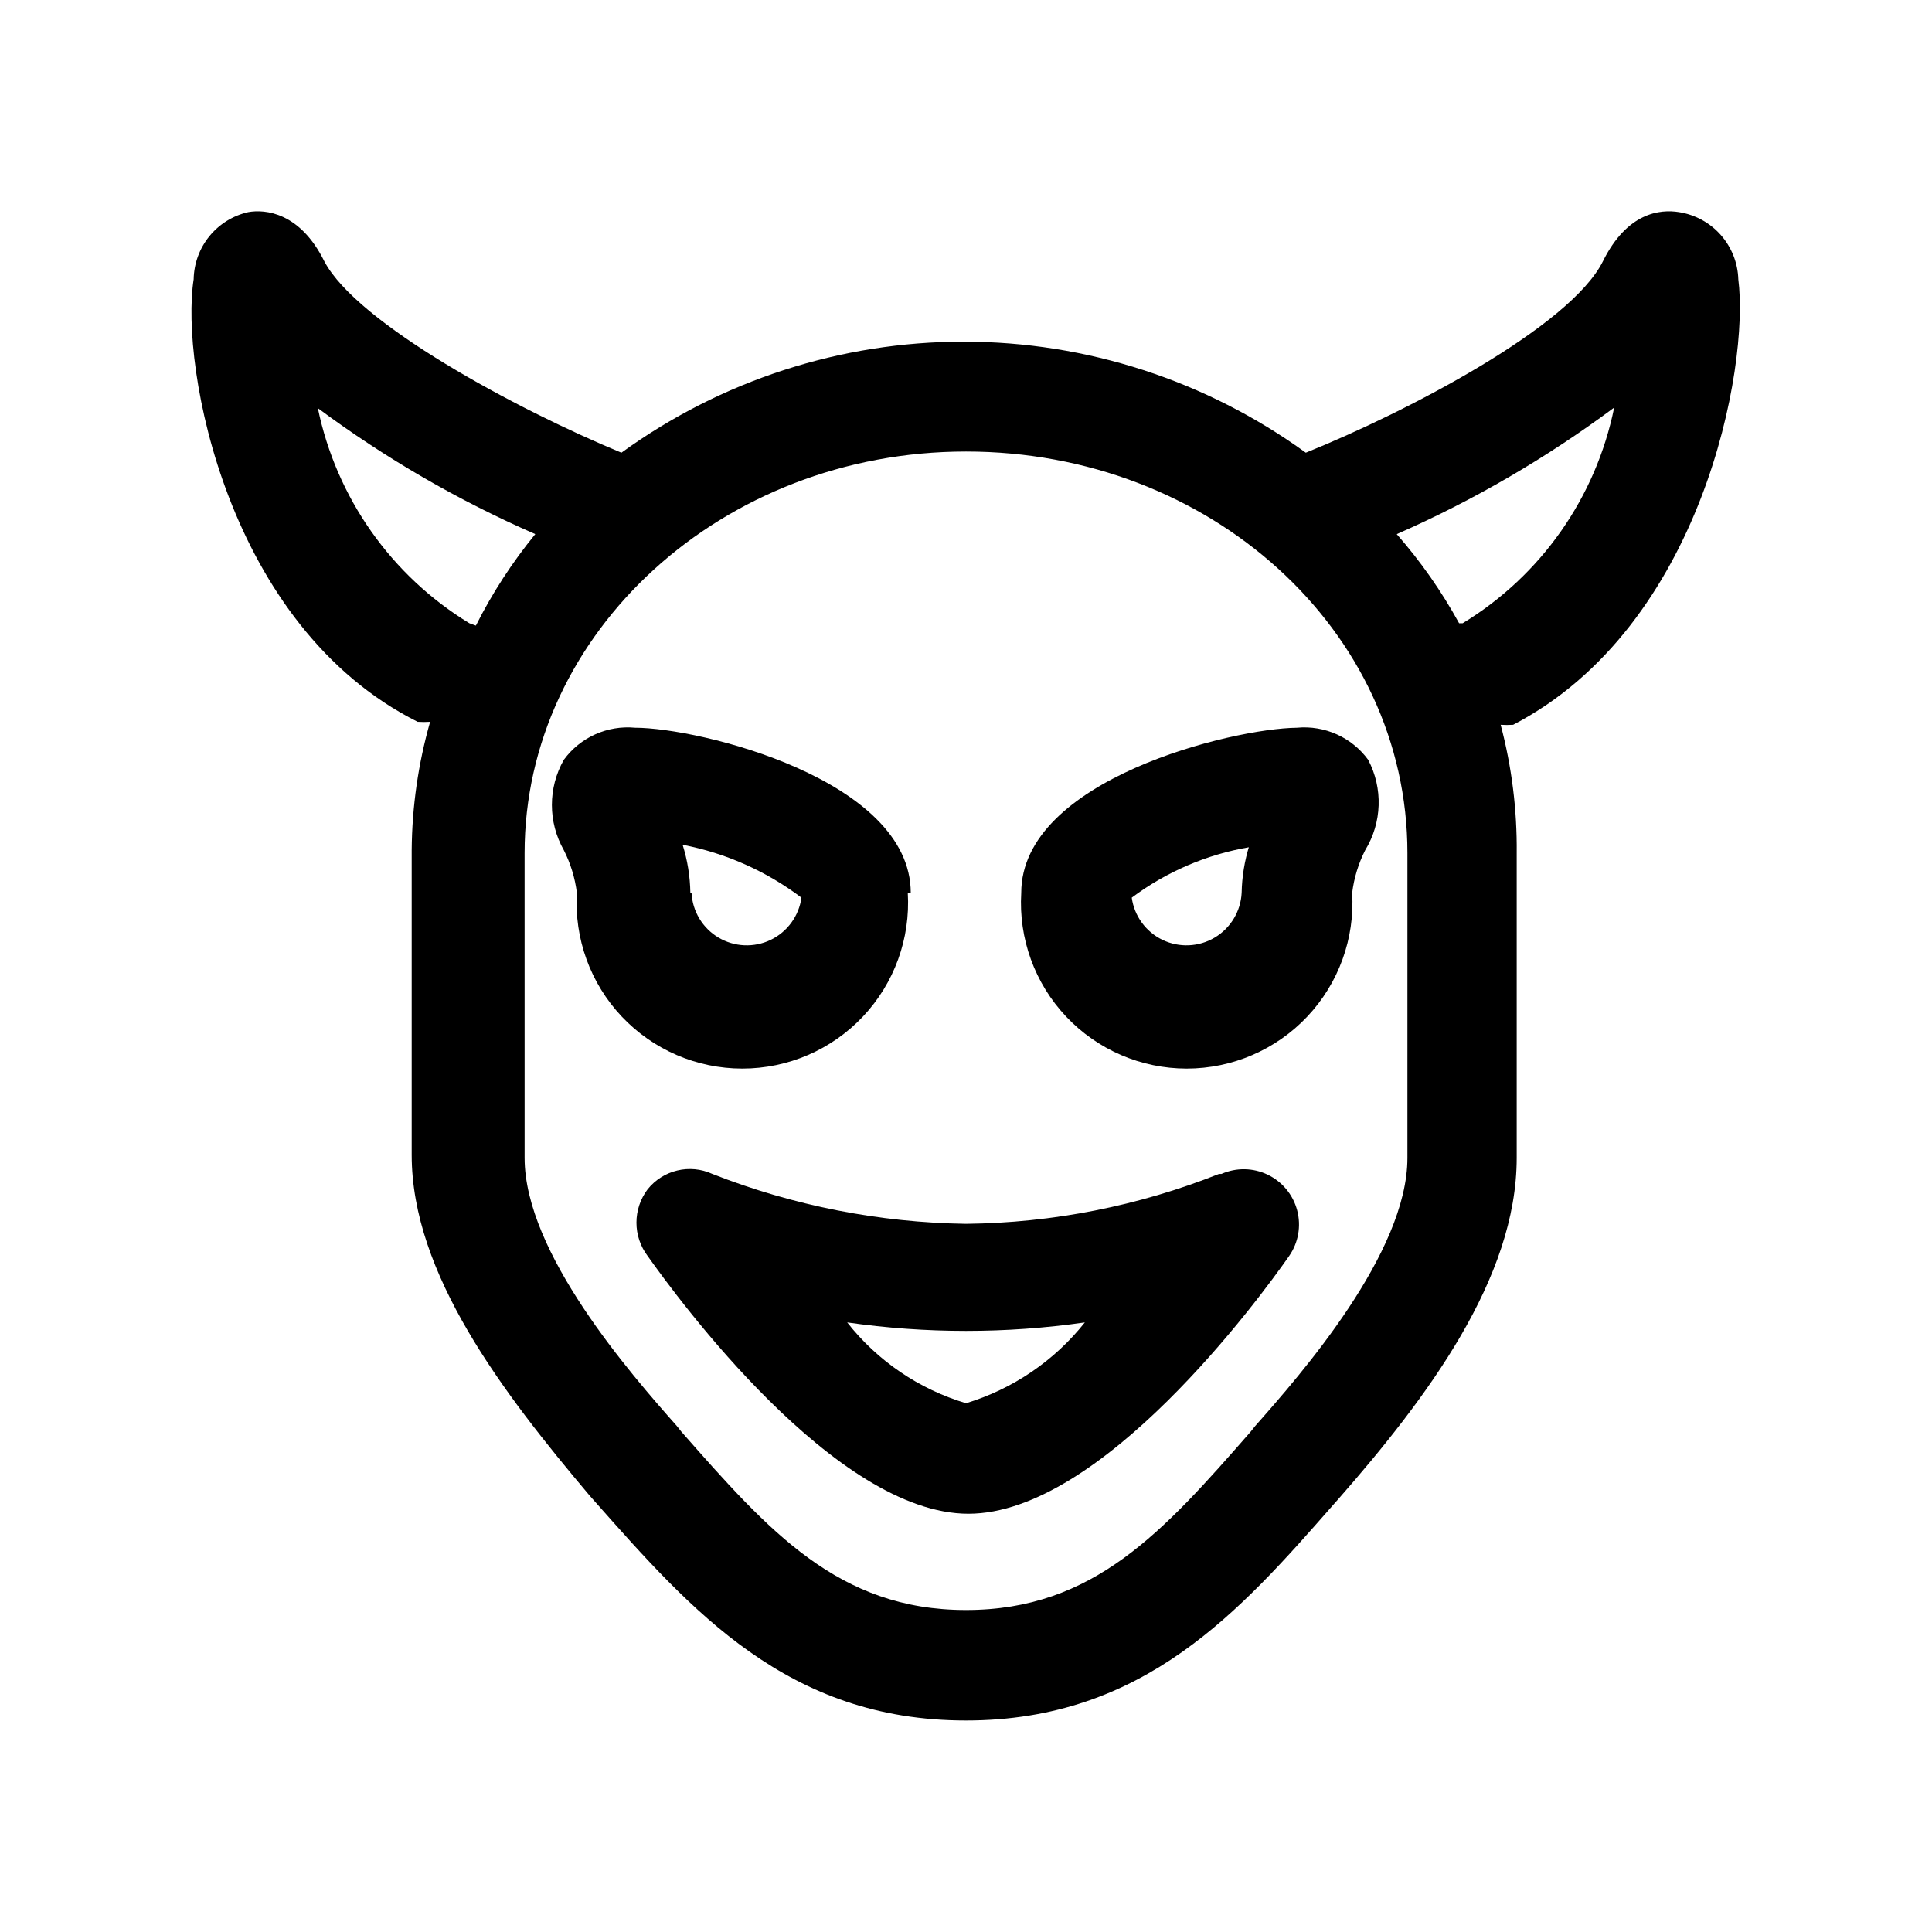
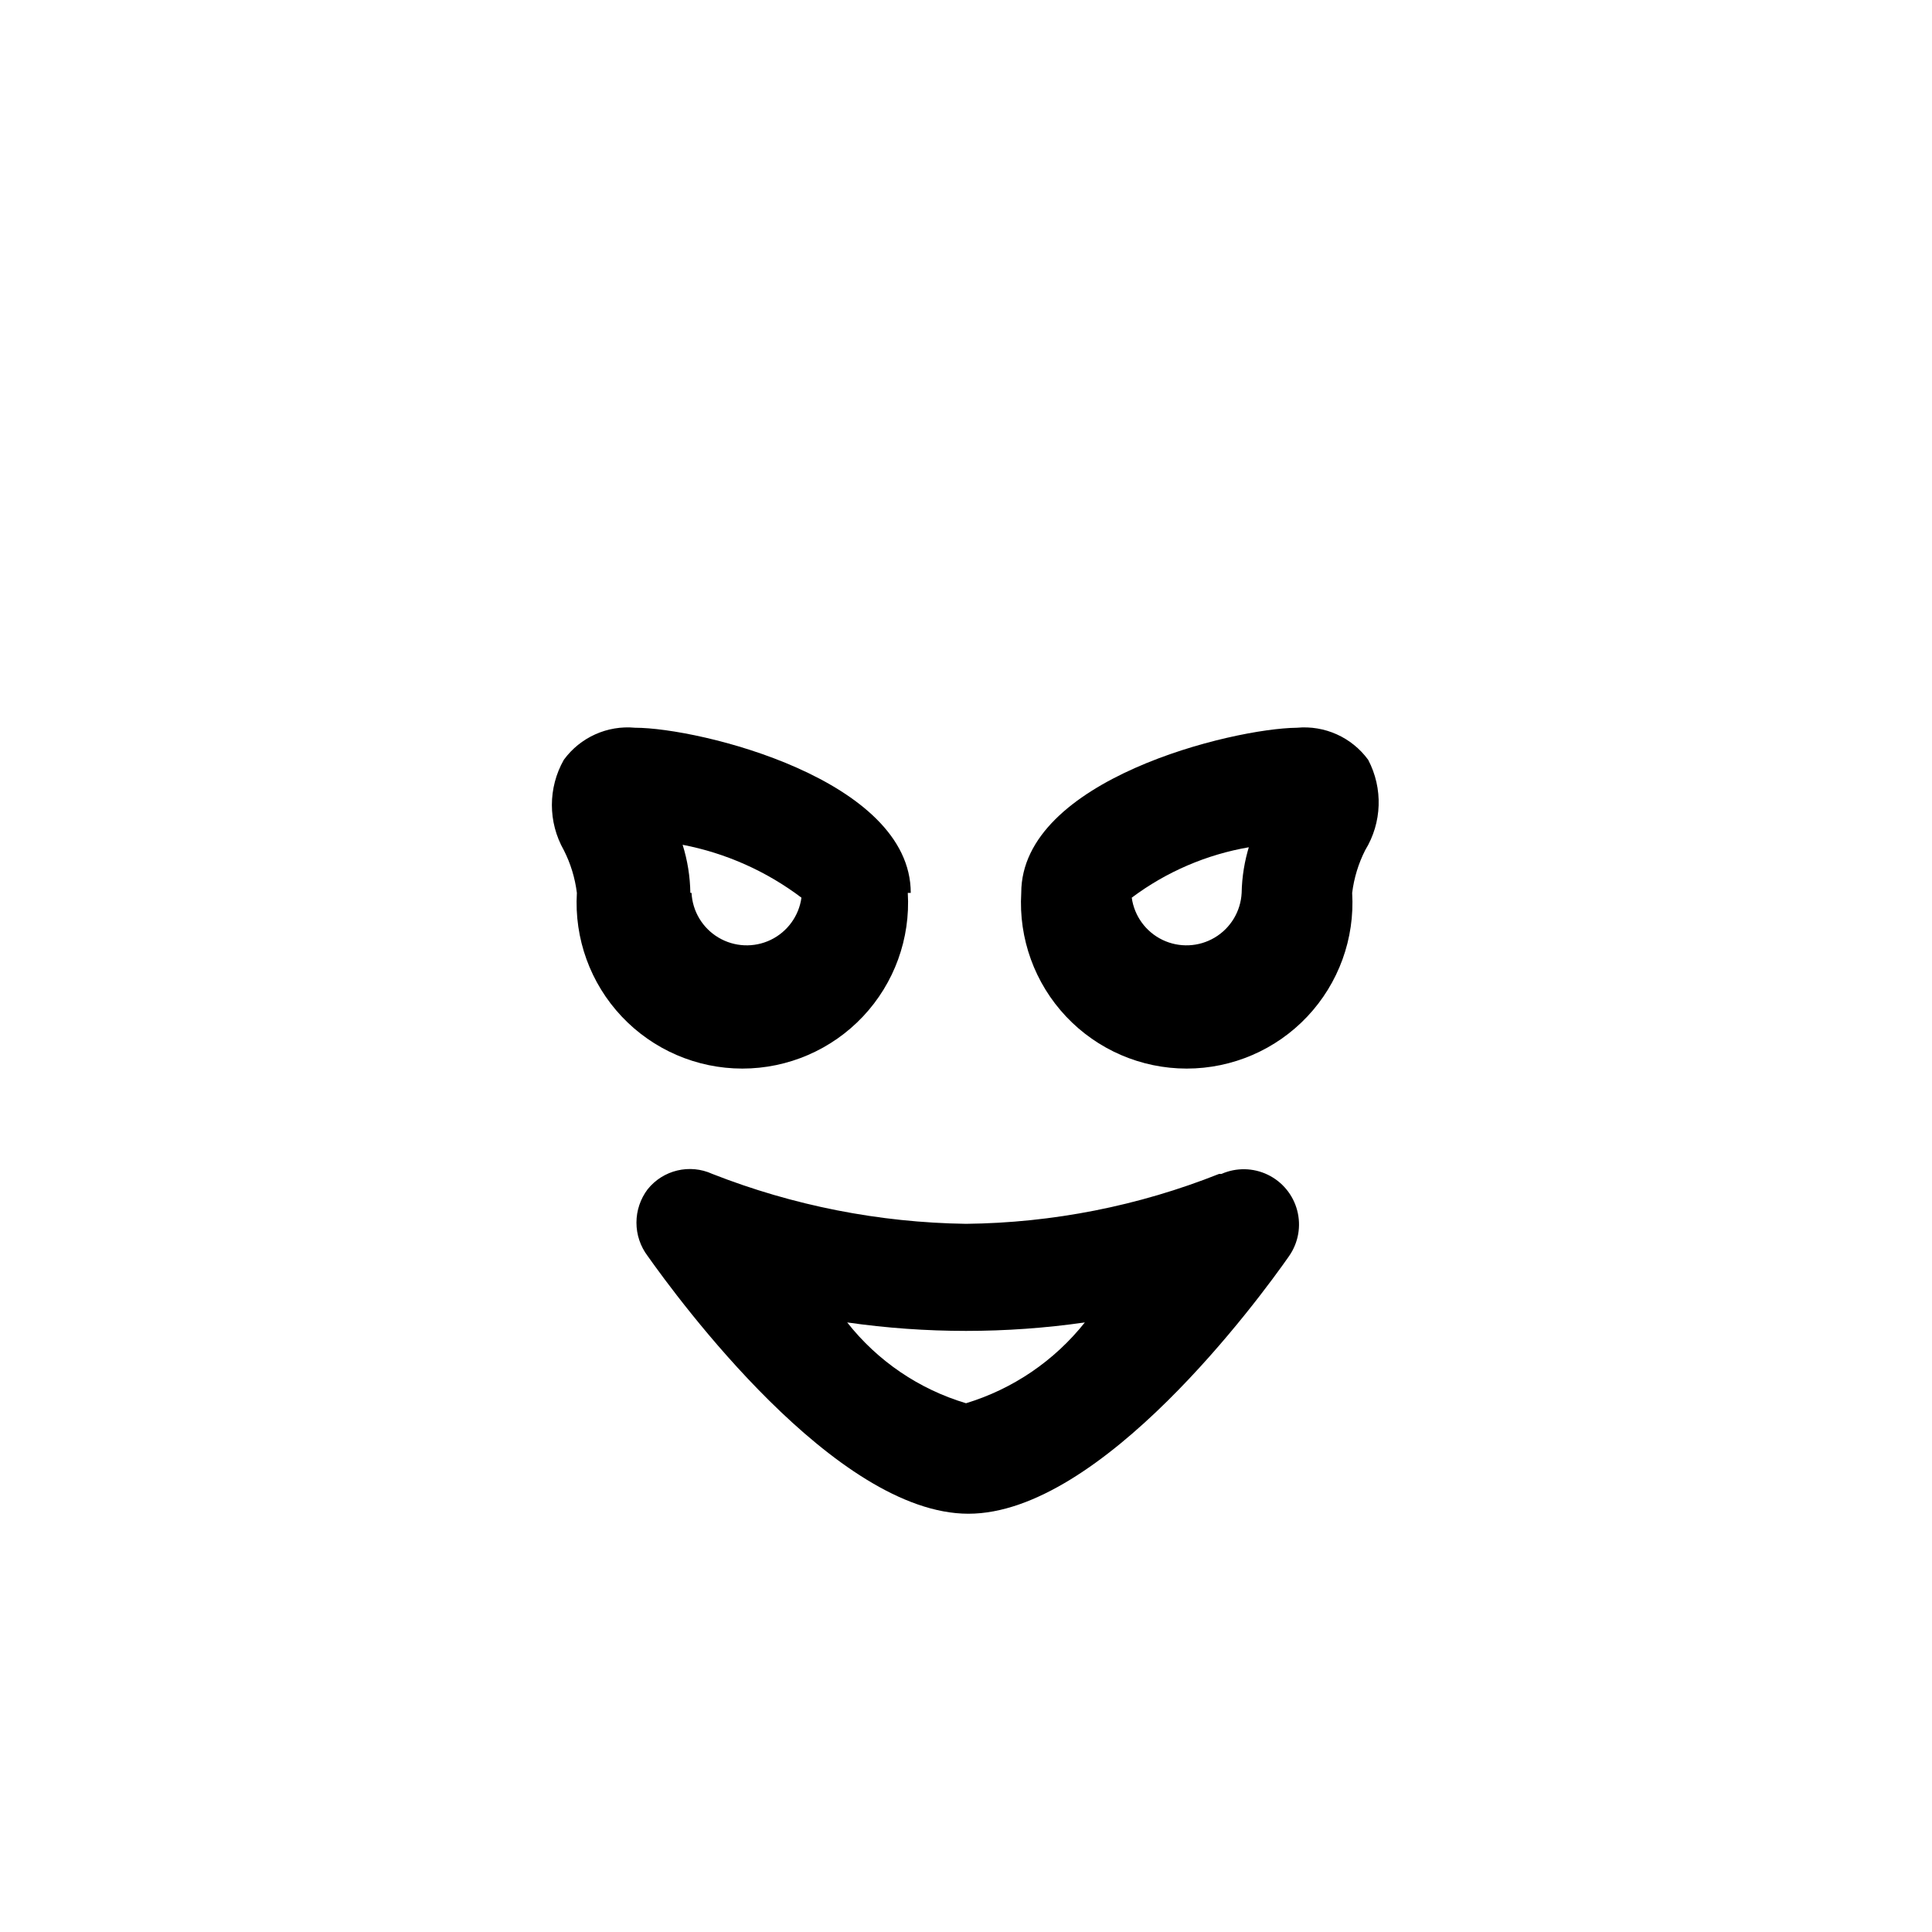
<svg xmlns="http://www.w3.org/2000/svg" fill="#000000" width="800px" height="800px" version="1.1" viewBox="144 144 512 512">
  <g>
    <path d="m385.36 380.63c0-30.07-56.047-43.77-73.051-43.77-7.356-0.695-14.535 2.535-18.895 8.504-4.211 7.422-4.211 16.508 0 23.93 1.805 3.551 2.977 7.387 3.465 11.336-0.723 12.086 3.57 23.934 11.871 32.746 8.301 8.812 19.871 13.809 31.977 13.809 12.105 0 23.676-4.996 31.977-13.809s12.594-20.66 11.871-32.746zm-58.41 0c-0.066-4.328-0.754-8.621-2.047-12.754 11.43 2.199 22.203 6.996 31.488 14.016-0.672 4.856-3.731 9.055-8.148 11.184-4.418 2.125-9.605 1.902-13.824-0.602-4.219-2.5-6.902-6.945-7.152-11.844z" />
    <path d="m414.64 380.63c-0.723 12.086 3.57 23.934 11.871 32.746s19.871 13.809 31.977 13.809 23.676-4.996 31.977-13.809c8.301-8.812 12.594-20.66 11.871-32.746 0.488-3.949 1.66-7.785 3.461-11.336 4.461-7.281 4.758-16.371 0.789-23.93-4.356-5.969-11.535-9.199-18.895-8.504-17.004 0.16-73.051 13.699-73.051 43.77zm60.457-12.594c-1.277 4.078-1.969 8.32-2.047 12.594-0.25 4.898-2.938 9.344-7.152 11.844-4.219 2.504-9.406 2.727-13.824 0.602-4.418-2.129-7.477-6.328-8.148-11.184 9.18-6.871 19.867-11.461 31.172-13.383z" />
    <path d="m467.07 455.1c-21.352 8.492-44.09 12.977-67.066 13.227-23.023-0.336-45.797-4.816-67.23-13.227-5.981-2.734-13.059-1.047-17.16 4.094-1.914 2.539-2.949 5.637-2.949 8.816 0 3.184 1.035 6.277 2.949 8.816 8.031 11.336 49.75 68.328 85.02 68.328 35.266 0 76.988-56.836 85.02-68.328h-0.004c2.438-3.519 3.211-7.934 2.113-12.07-1.094-4.141-3.945-7.594-7.805-9.449-3.859-1.859-8.336-1.934-12.254-0.207zm-67.066 60.773c-12.457-3.719-23.453-11.195-31.488-21.414 20.883 2.992 42.09 2.992 62.977 0-8.078 10.172-19.062 17.641-31.488 21.414z" />
-     <path d="m604.67 218c-0.133-4.336-1.781-8.488-4.656-11.738-2.879-3.25-6.801-5.391-11.09-6.051-4.879-0.789-13.699 0-20.152 13.066-8.66 17.32-51.797 39.832-78.719 50.695-26.371-19.125-58.109-29.426-90.688-29.426-32.574 0-64.316 10.301-90.684 29.426-28.184-11.652-70.062-34.32-78.719-50.695-6.453-13.066-15.742-13.855-20.152-13.066h-0.004c-4.055 0.914-7.688 3.168-10.316 6.391-2.625 3.227-4.094 7.242-4.168 11.398-3.621 23.145 8.816 91.945 59.355 117.29 1.102 0.074 2.207 0.074 3.309 0-3.152 11.066-4.793 22.504-4.883 34.008v80.766c0 31.488 24.09 62.977 47.23 90.371l1.258 1.418c25.668 28.969 51.172 58.098 98.406 58.098 47.23 0 72.738-29.125 97.457-57.309l1.258-1.418c23.457-26.766 47.23-58.41 47.23-90.371v-80.766c0.117-11.477-1.312-22.914-4.25-34.008 1.102 0.07 2.203 0.07 3.305 0 50.227-26.137 62.664-94.938 59.672-118.08zm-336.29 91.16c-20.695-12.621-35.234-33.258-40.148-56.996 17.883 13.277 37.215 24.473 57.625 33.379-6.121 7.481-11.402 15.613-15.746 24.246zm248.6 141.7c0 25.191-28.184 57.309-40.305 71.004l-1.258 1.574c-23.145 26.449-41.562 47.23-75.414 47.23s-52.27-20.941-75.414-47.23l-1.258-1.574c-12.121-13.699-40.305-45.816-40.305-71.004l-0.004-80.766c0-58.566 52.426-106.43 116.98-106.43 64.551 0 116.98 47.23 116.98 106.43zm-2.832-165.31c20.41-8.969 39.742-20.219 57.621-33.535-4.836 23.812-19.387 44.523-40.148 57.152h-0.945 0.004c-4.633-8.453-10.176-16.371-16.531-23.617z" />
  </g>
</svg>